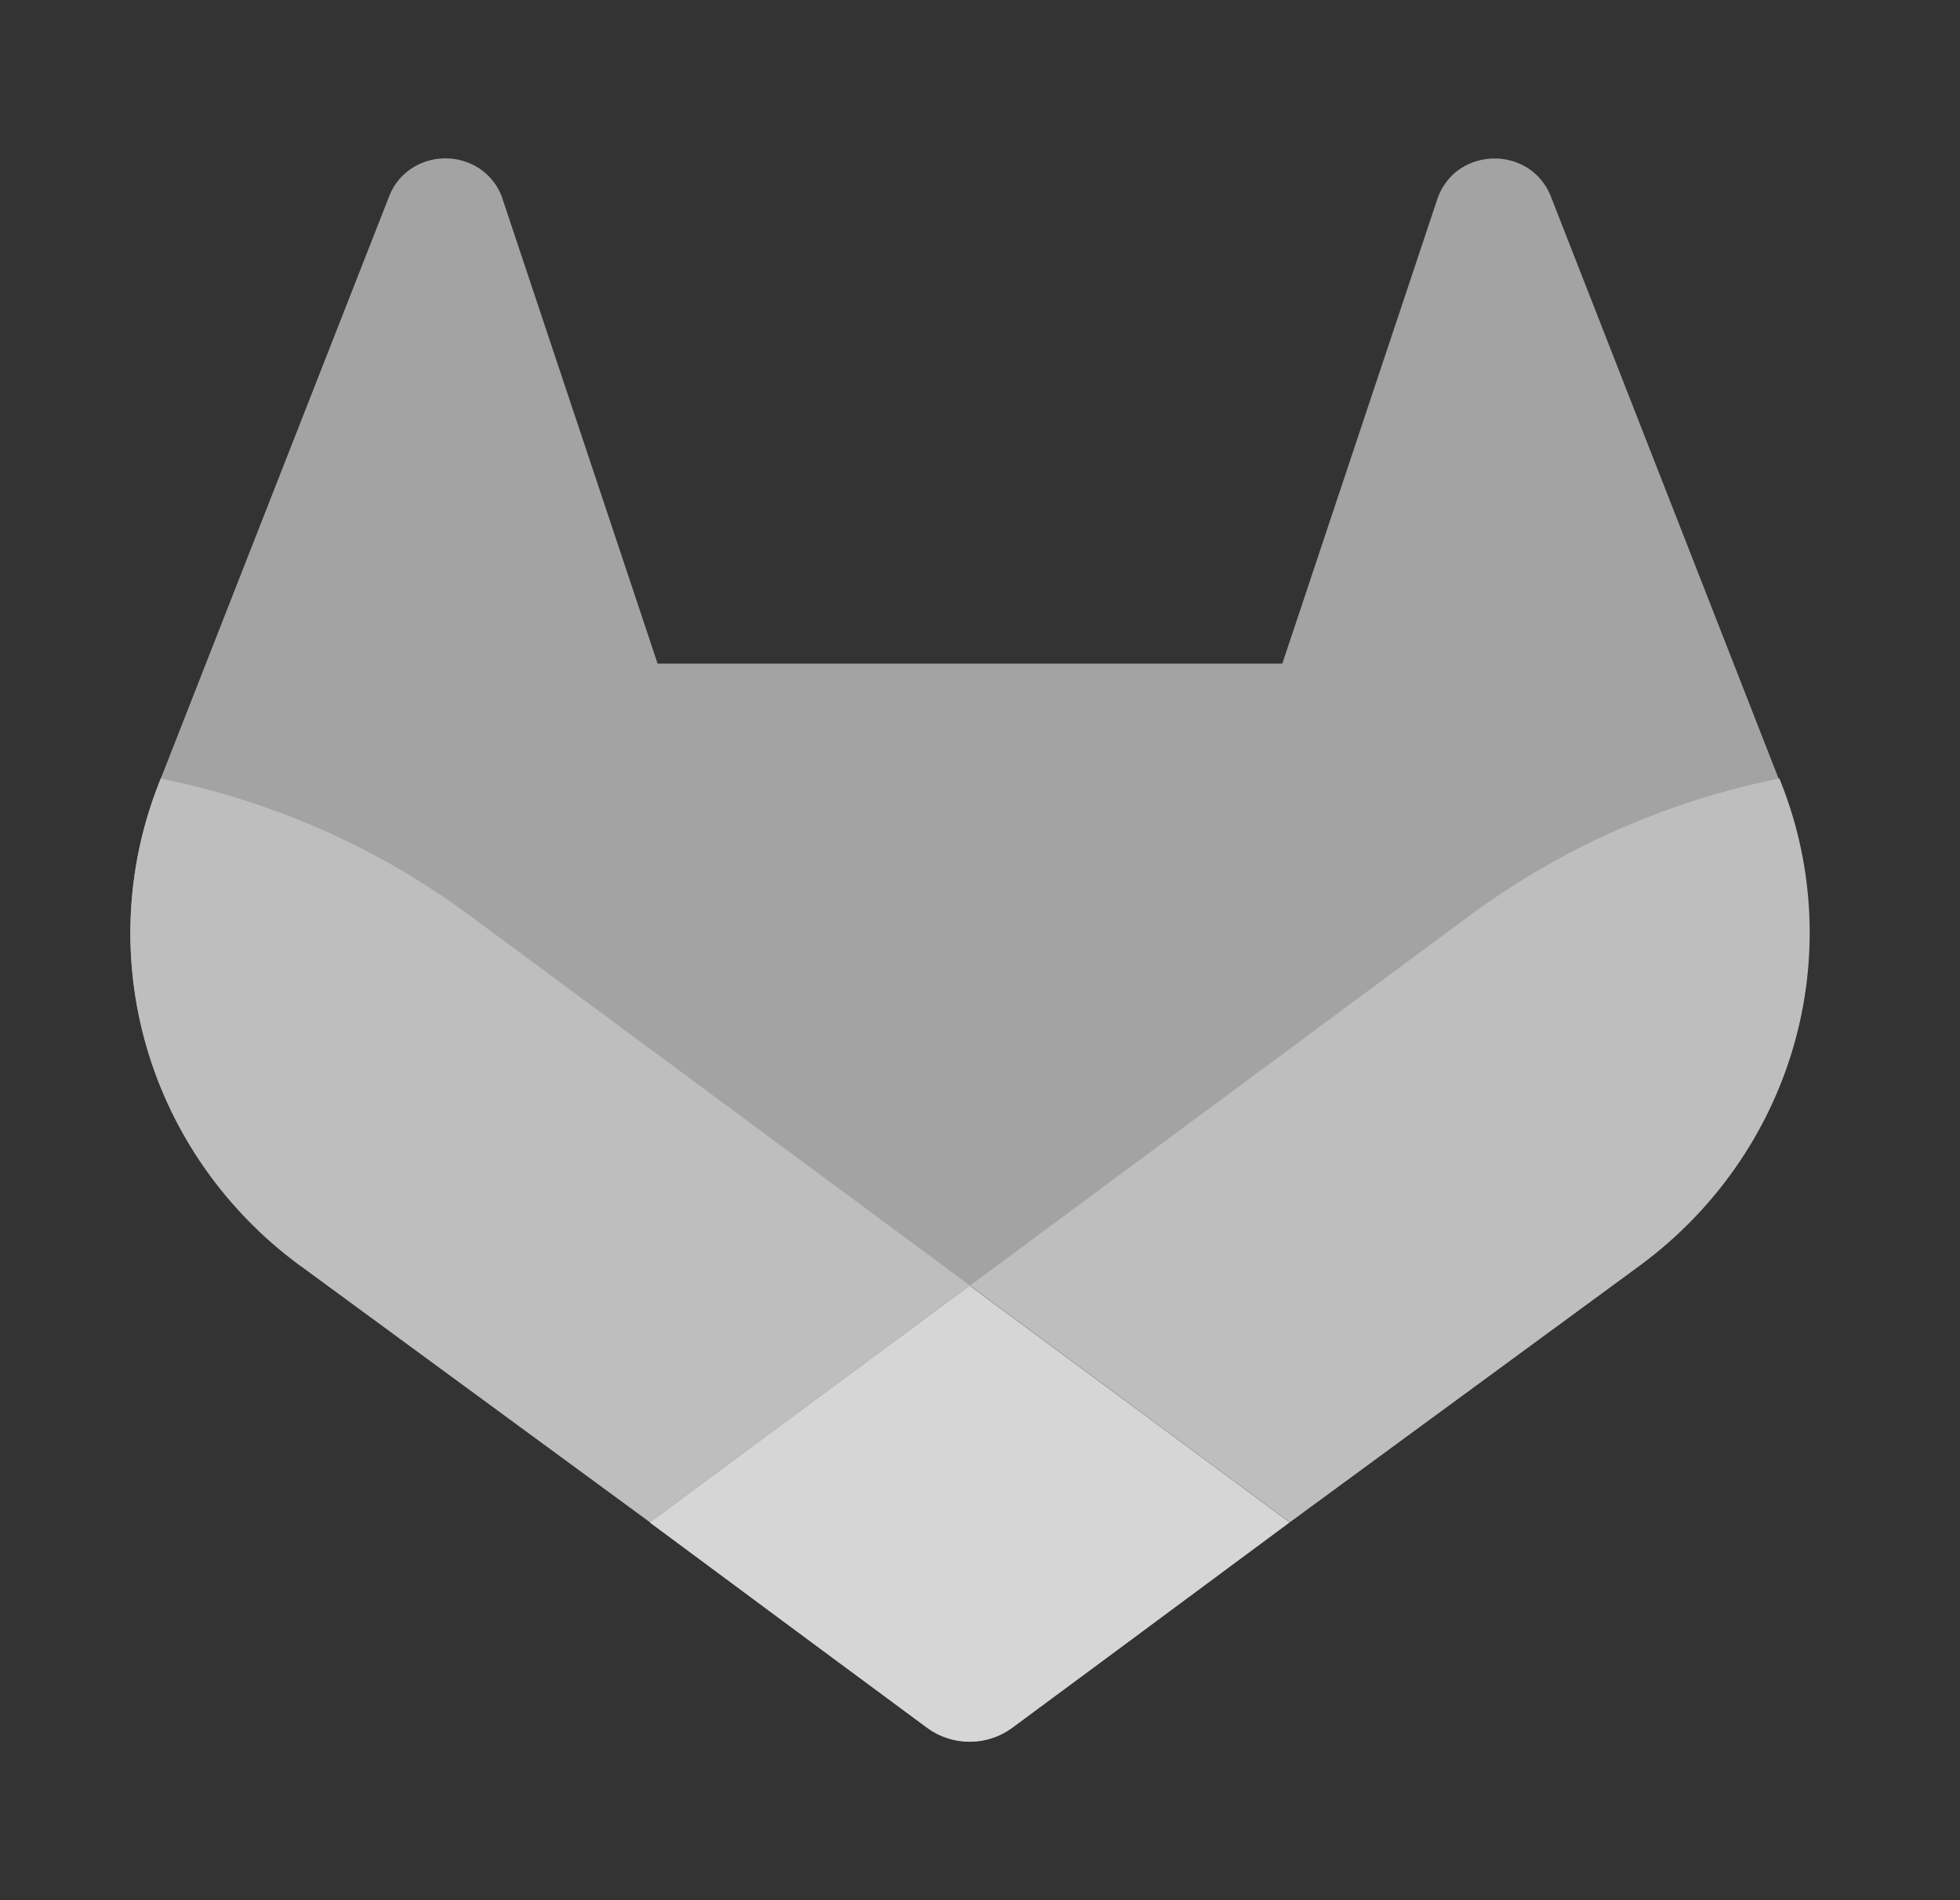
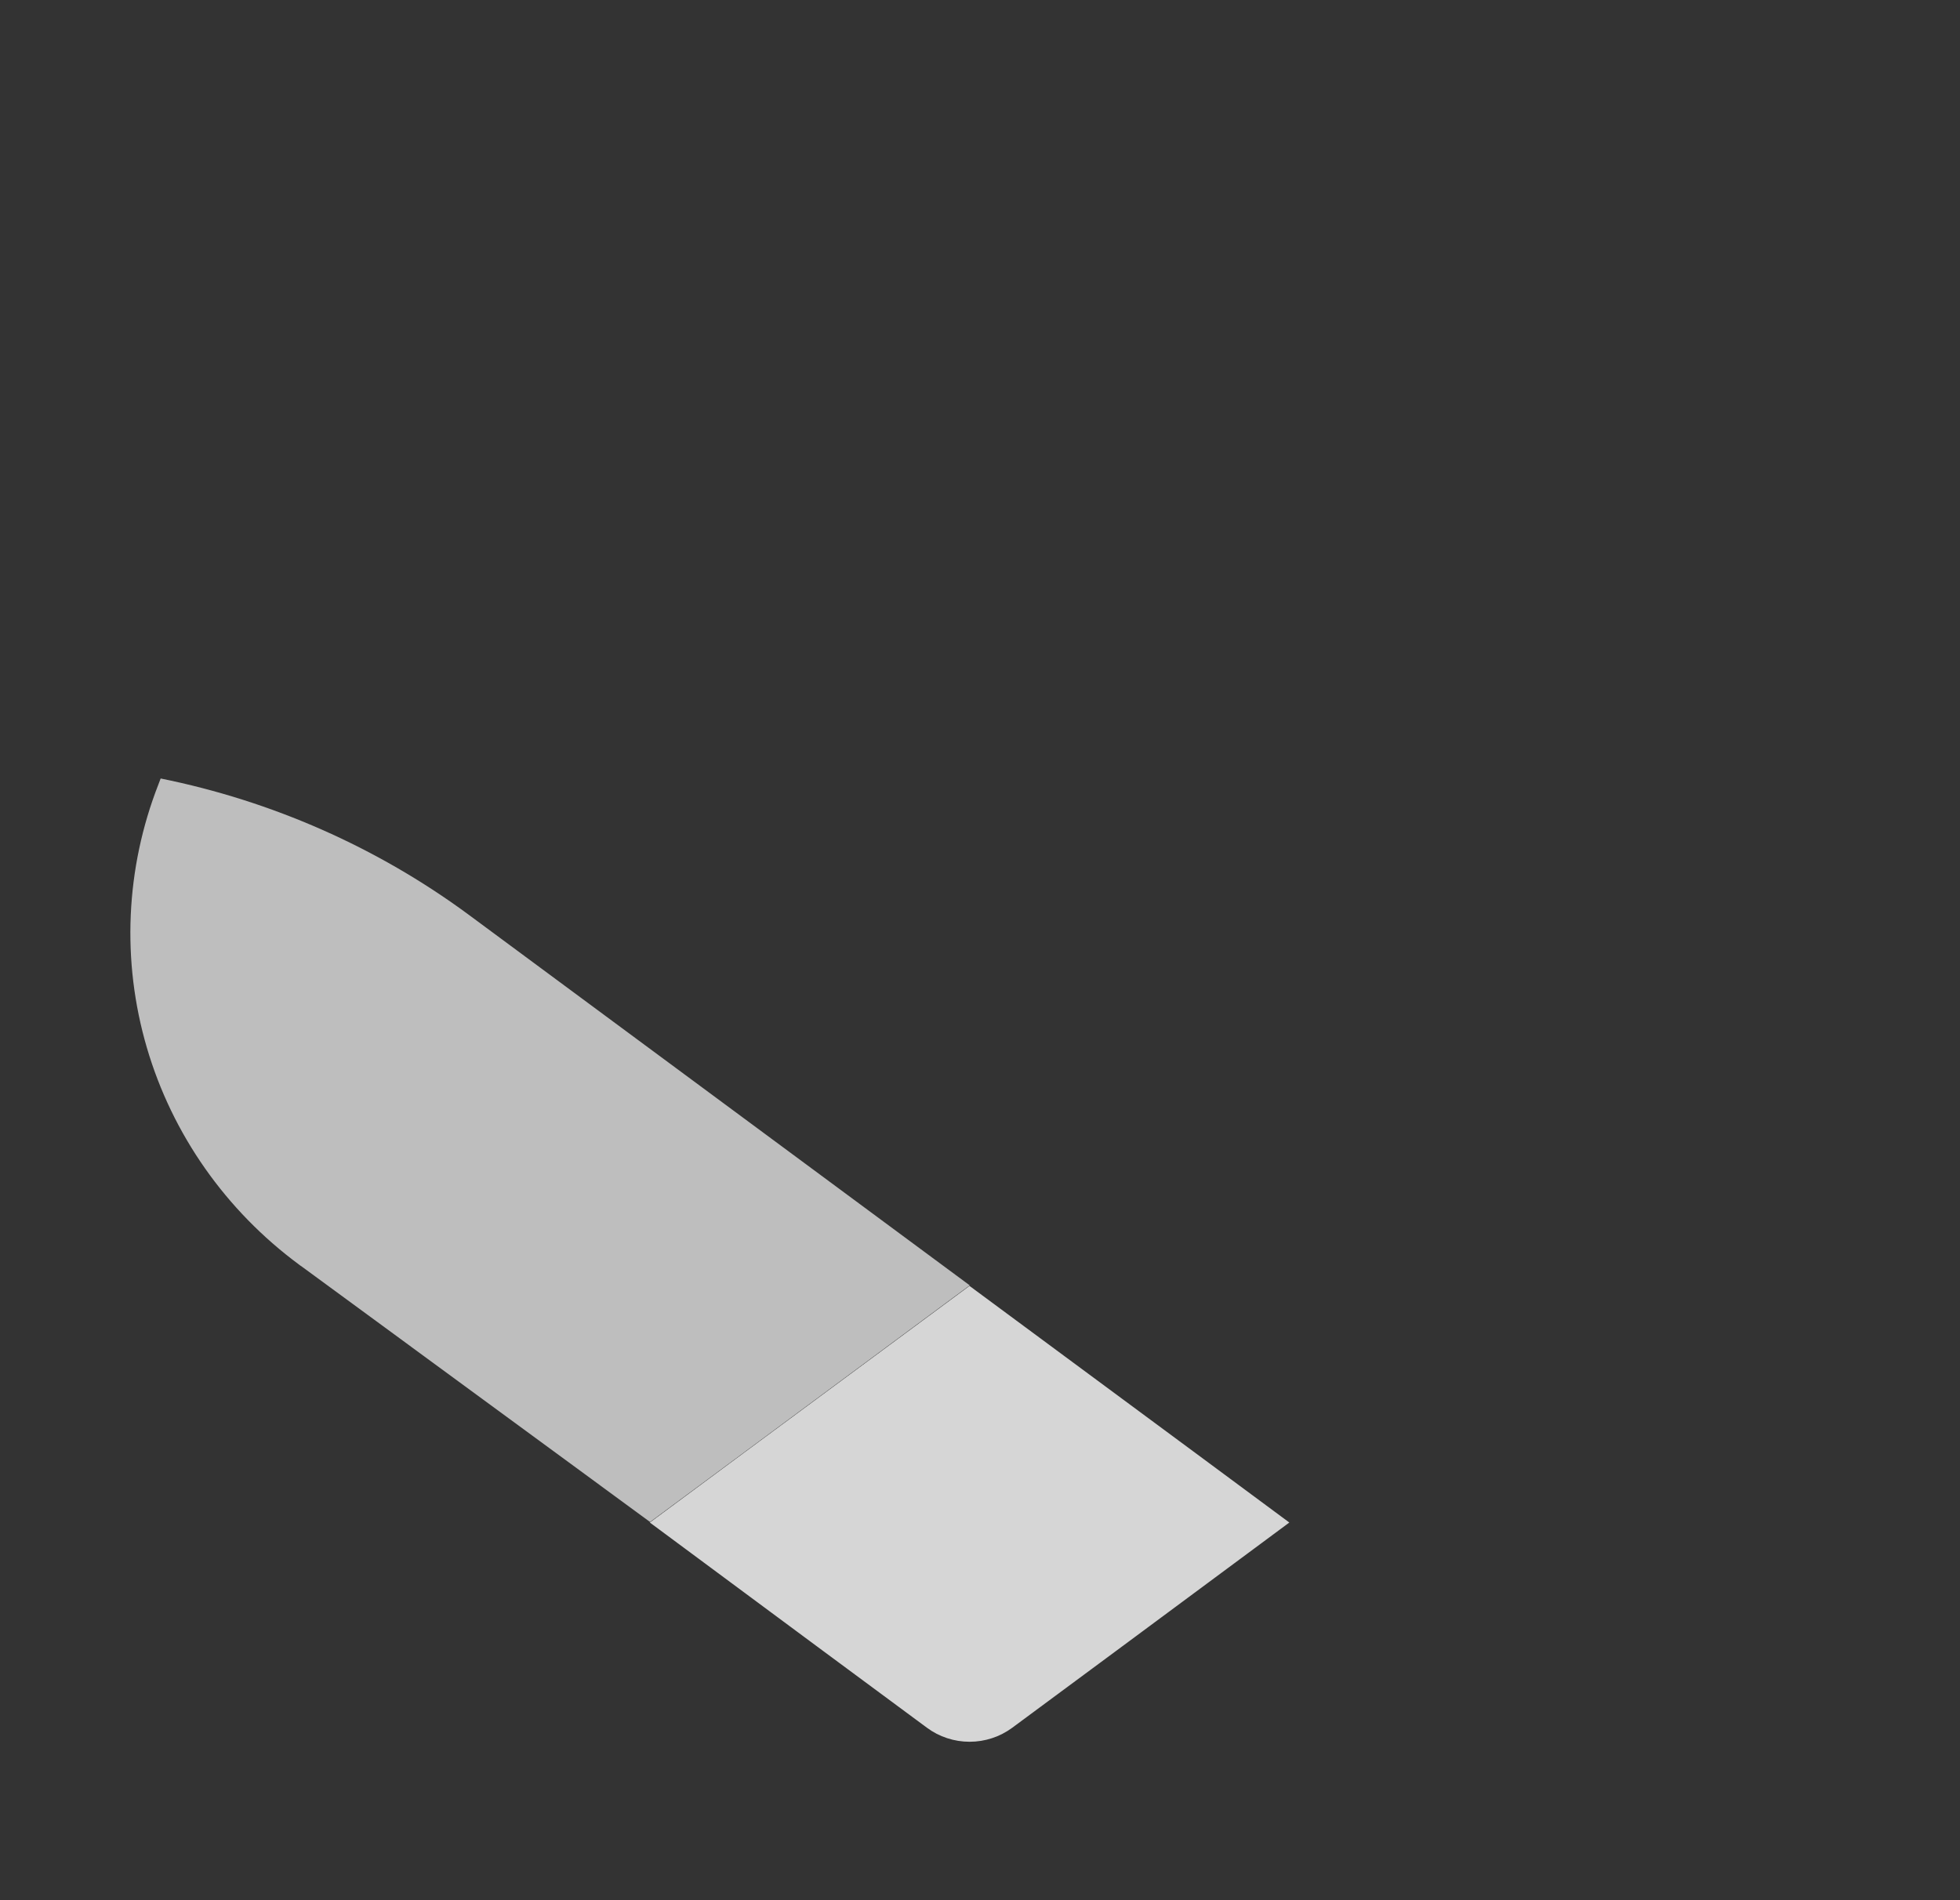
<svg xmlns="http://www.w3.org/2000/svg" width="33" height="32" viewBox="0 0 33 32" fill="none">
  <rect x="0" y="0" width="33" height="32" fill="#333333" stroke="none" />
  <g opacity="0.8">
-     <path d="M29.989 13.222L29.95 13.122L26.103 3.287C26.024 3.094 25.886 2.931 25.707 2.82C25.528 2.711 25.319 2.659 25.108 2.67C24.898 2.681 24.695 2.755 24.529 2.882C24.365 3.013 24.246 3.19 24.188 3.389L21.59 11.175H11.072L8.474 3.389C8.418 3.189 8.298 3.011 8.133 2.881C7.967 2.753 7.765 2.679 7.554 2.668C7.343 2.657 7.135 2.71 6.955 2.819C6.777 2.93 6.638 3.093 6.56 3.286L2.705 13.117L2.667 13.216C2.113 14.633 2.045 16.189 2.472 17.648C2.899 19.107 3.799 20.39 5.036 21.304L5.05 21.314L5.085 21.338L10.945 25.638L13.845 27.787L15.611 29.093C15.817 29.247 16.07 29.33 16.329 29.33C16.588 29.33 16.84 29.247 17.047 29.093L18.813 27.787L21.712 25.638L27.608 21.313L27.623 21.301C28.857 20.387 29.755 19.105 30.182 17.648C30.608 16.191 30.541 14.638 29.989 13.222Z" fill="#BFBFBF" />
-     <path d="M29.999 13.21L29.959 13.11C28.085 13.487 26.318 14.265 24.786 15.388L16.337 21.646C19.214 23.779 21.719 25.631 21.719 25.631L27.615 21.306L27.63 21.295C28.865 20.38 29.765 19.098 30.192 17.64C30.619 16.181 30.552 14.627 29.999 13.21Z" fill="#E1E1E1" />
    <path d="M10.941 25.64L13.84 27.789L15.607 29.096C15.813 29.249 16.065 29.332 16.325 29.332C16.584 29.332 16.836 29.249 17.043 29.096L18.809 27.789L21.708 25.64C21.708 25.64 19.201 23.782 16.323 21.655C13.446 23.782 10.941 25.64 10.941 25.64Z" fill="white" />
    <path d="M7.877 15.394C6.346 14.268 4.58 13.489 2.705 13.11L2.667 13.21C2.113 14.627 2.045 16.183 2.472 17.641C2.899 19.1 3.799 20.383 5.036 21.297L5.05 21.308L5.085 21.332L10.945 25.631C10.945 25.631 13.447 23.779 16.327 21.646L7.877 15.394Z" fill="#E1E1E1" />
  </g>
</svg>